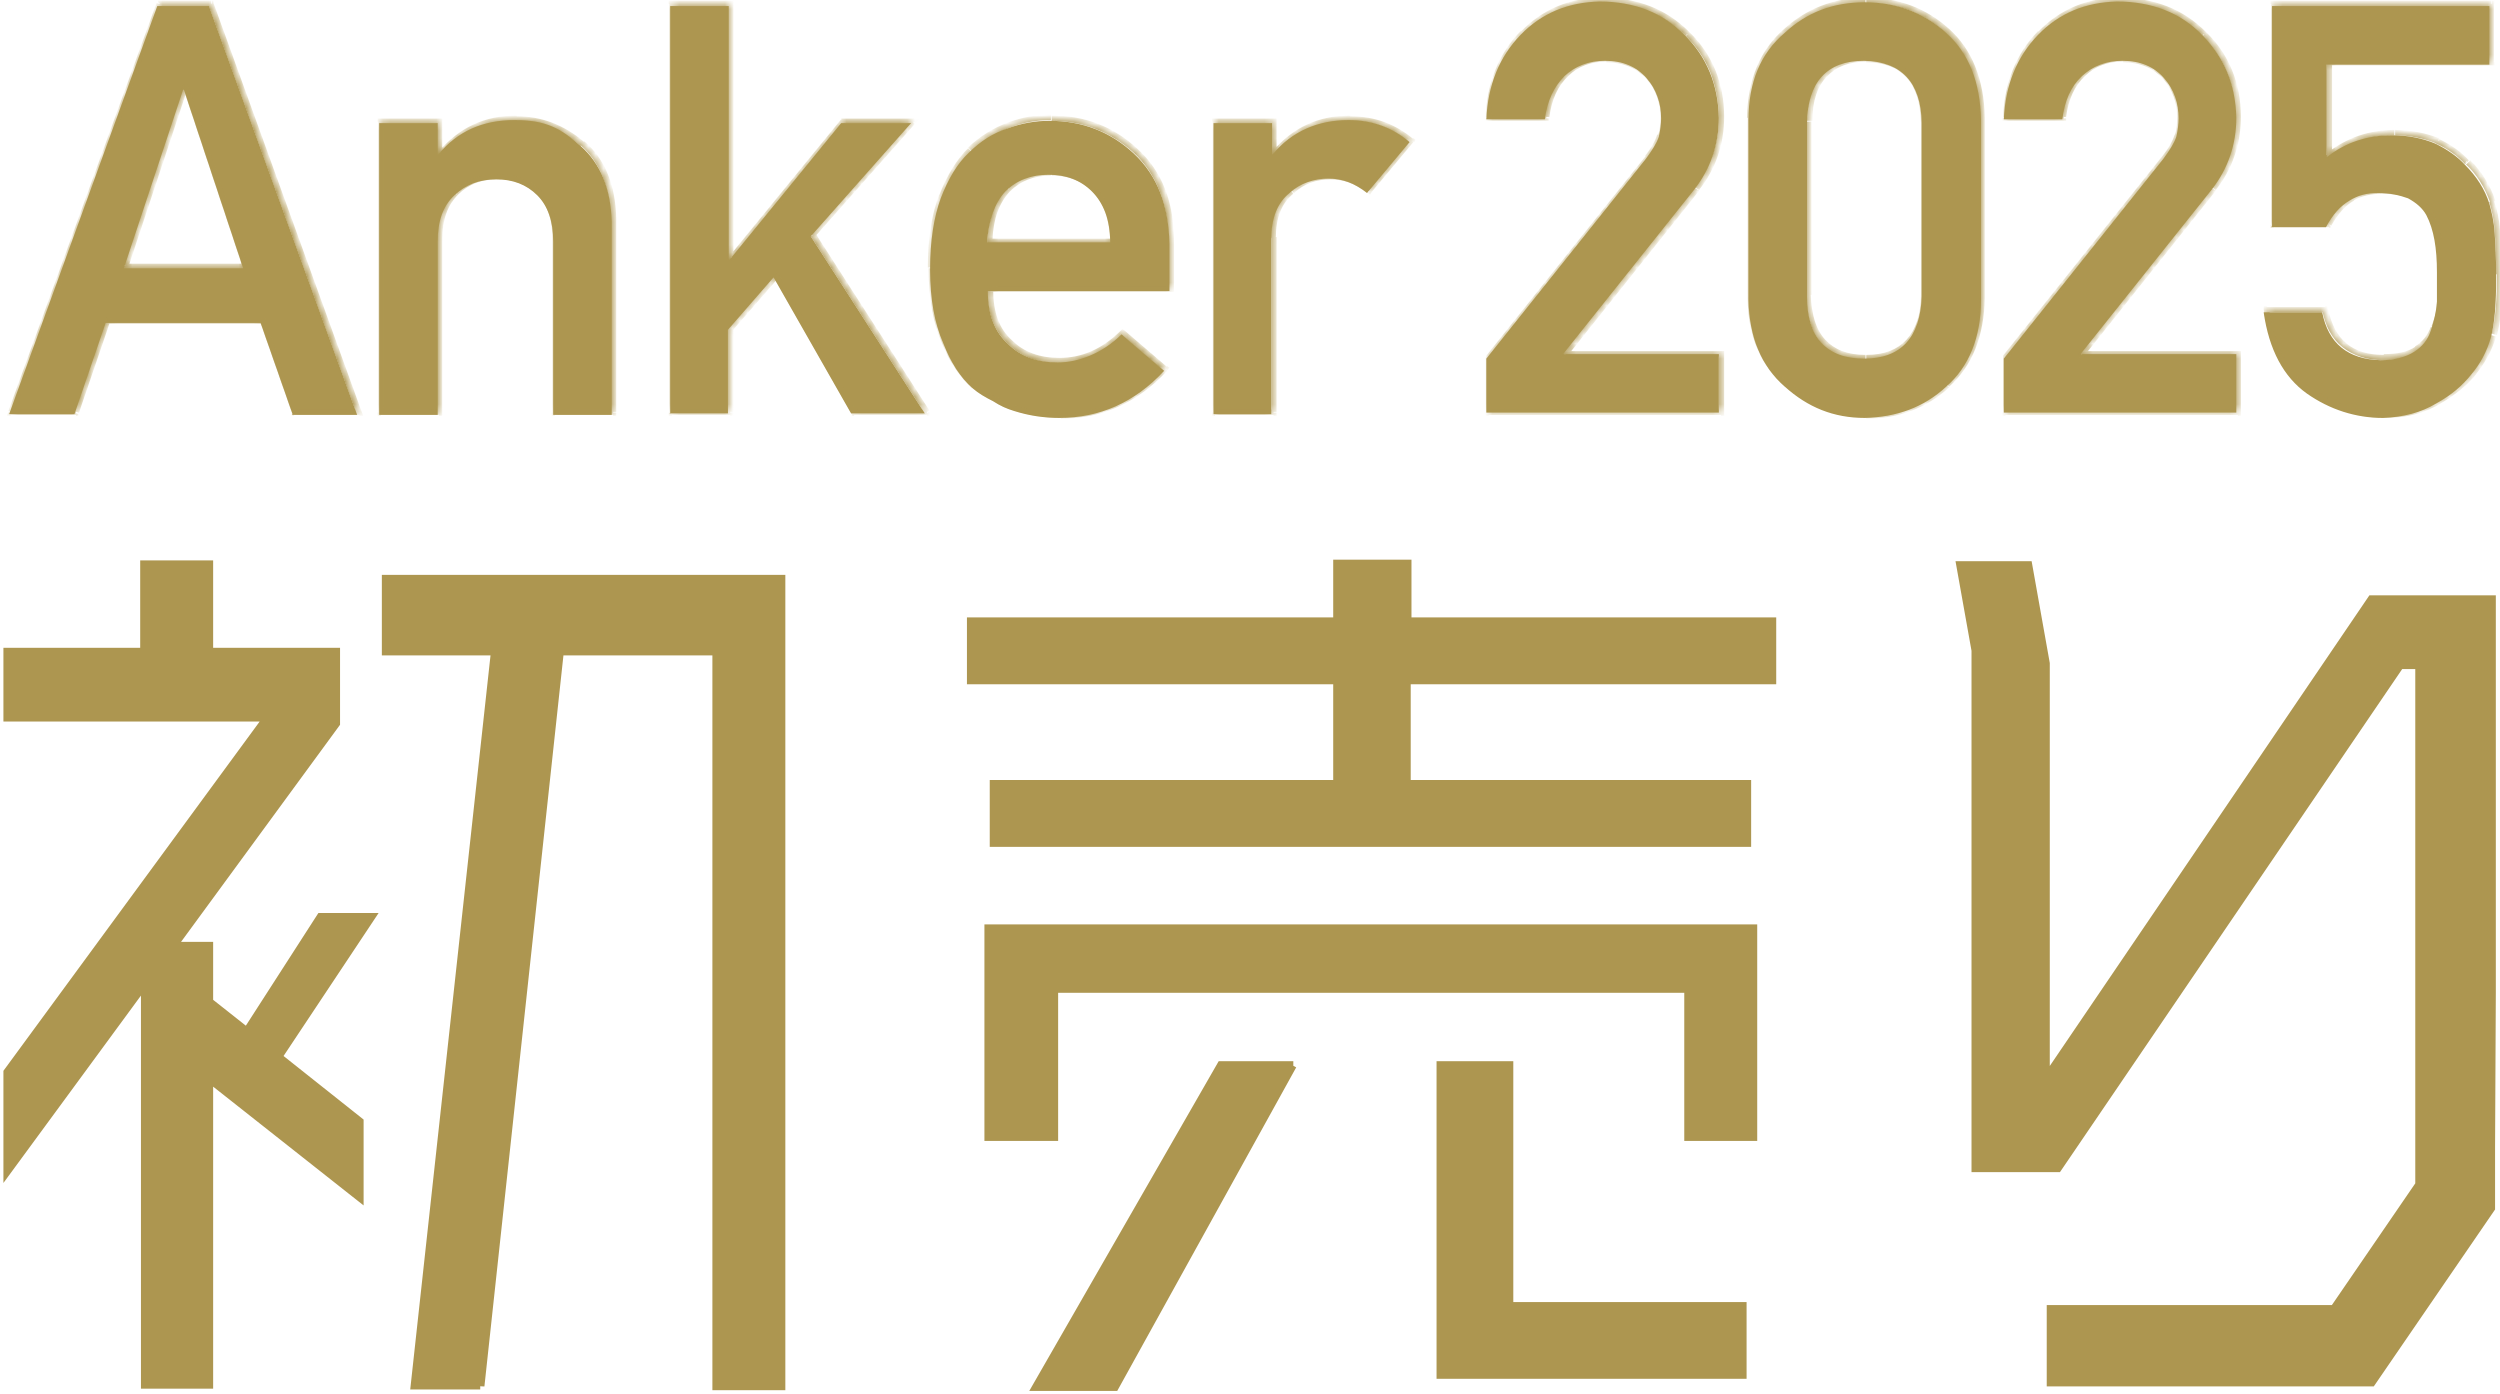
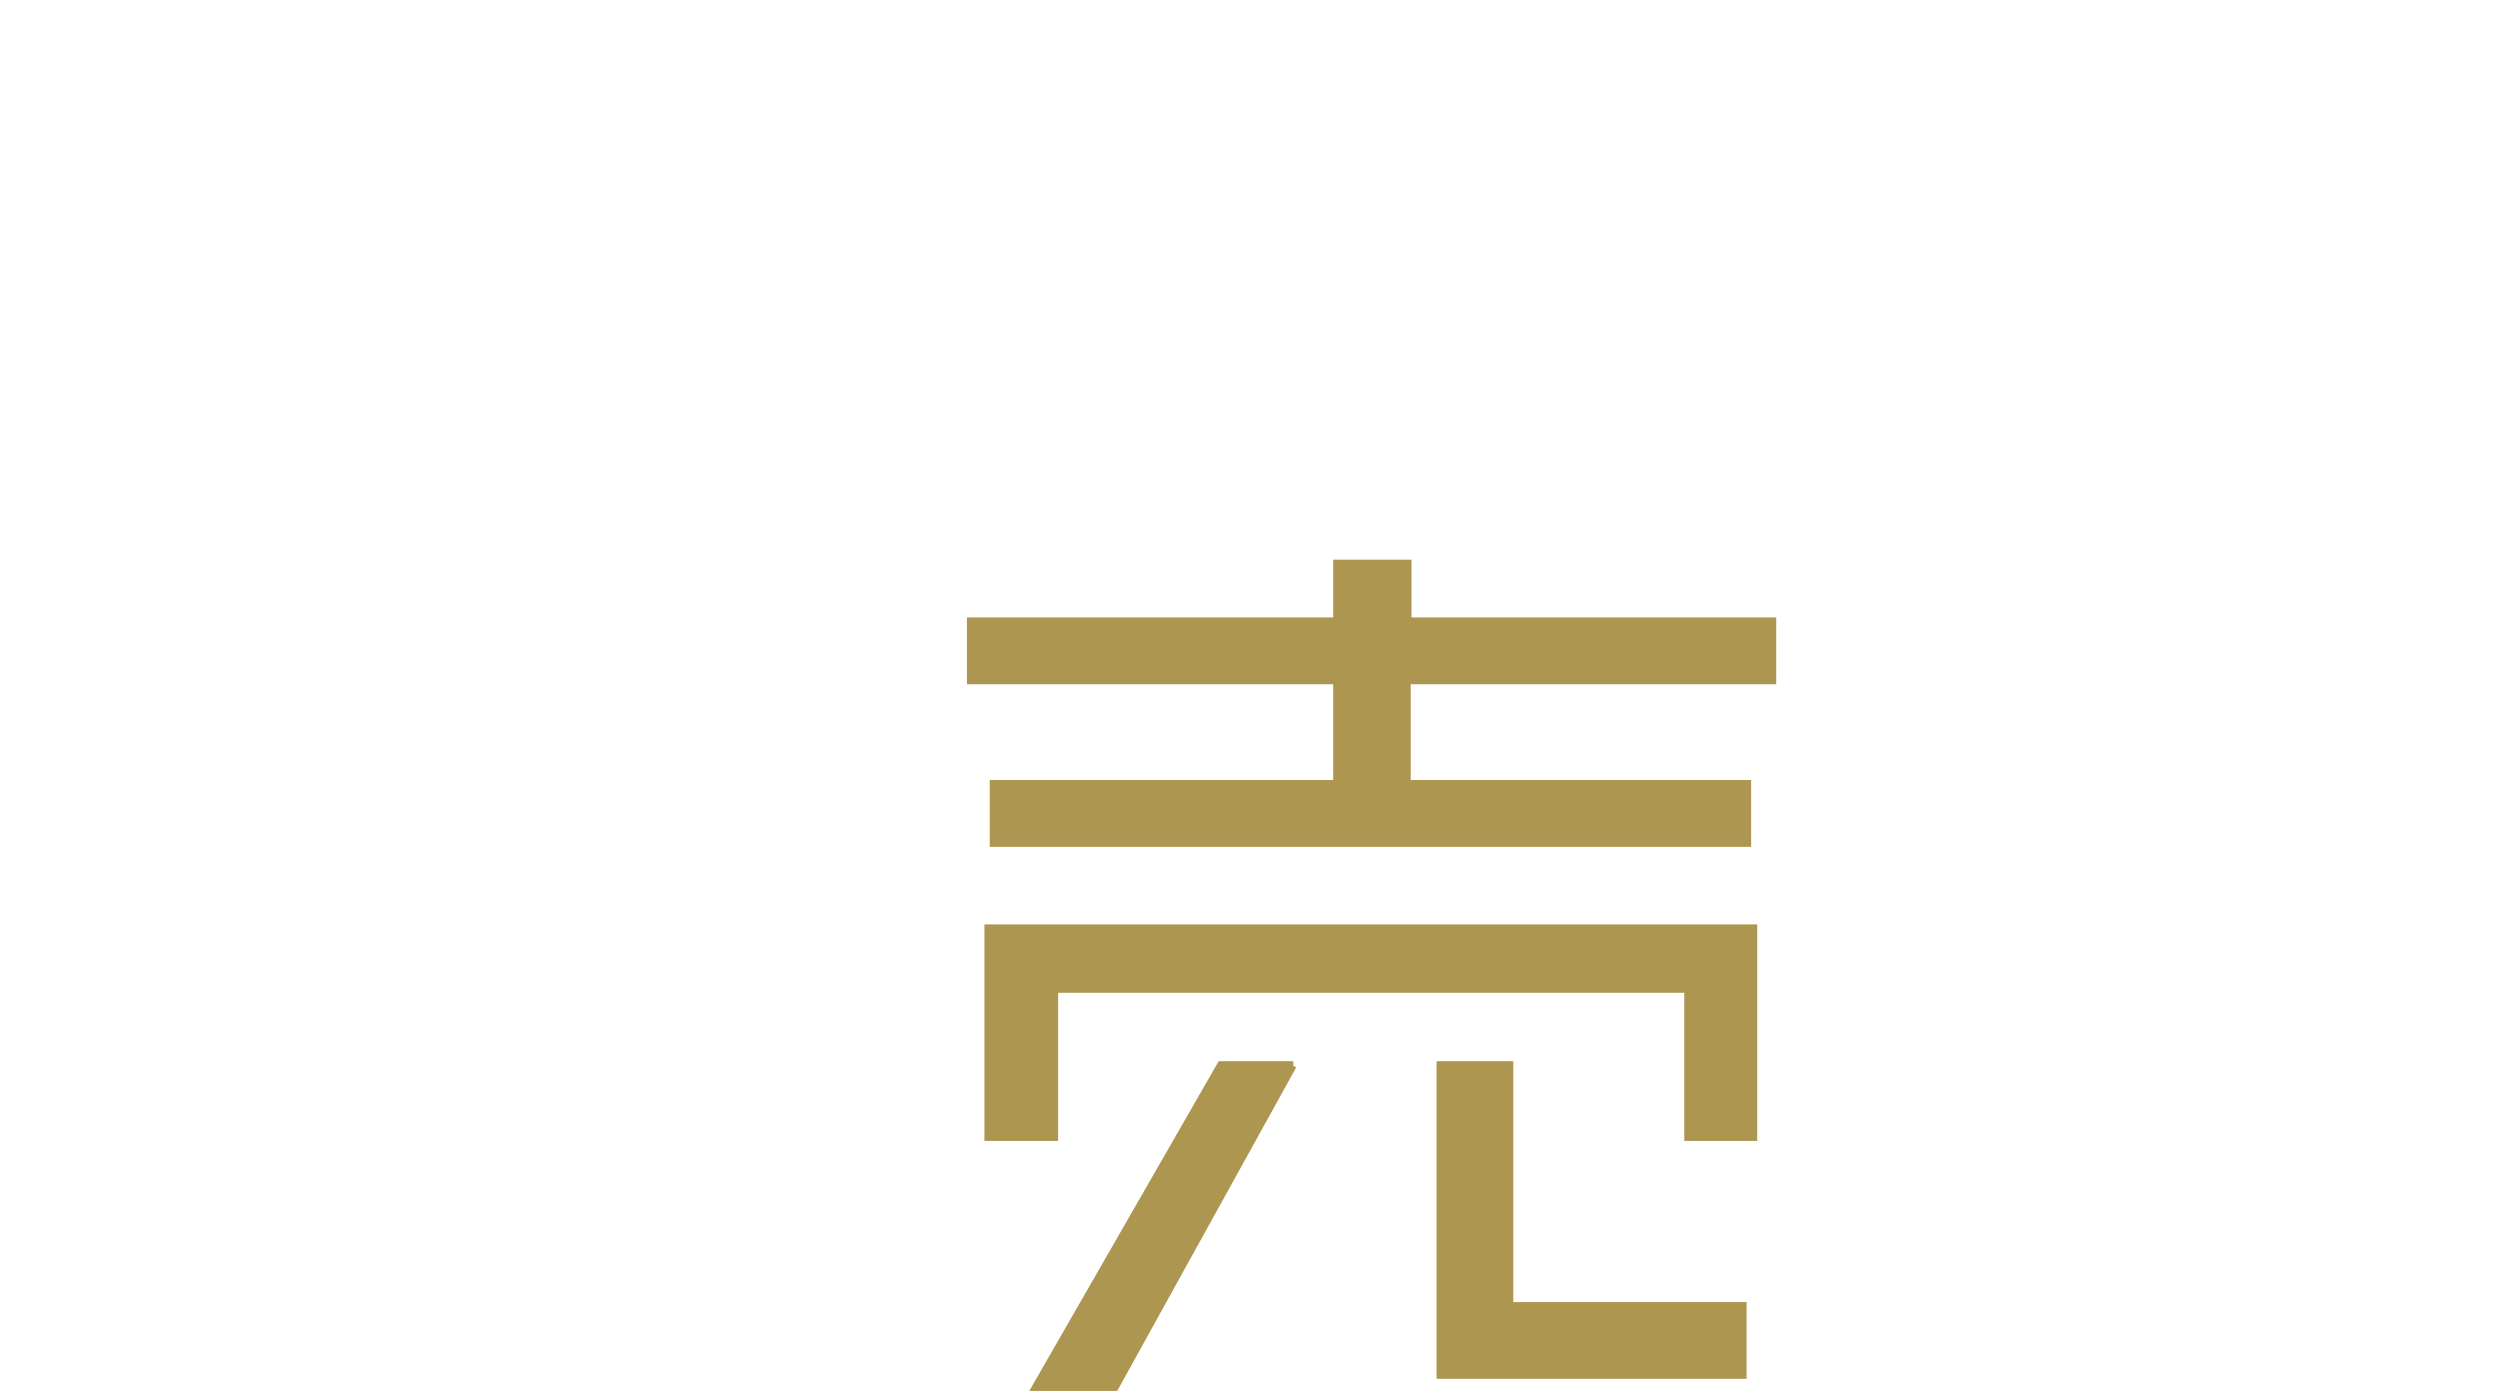
<svg xmlns="http://www.w3.org/2000/svg" viewBox="0 0 329 183.5" version="1.1">
  <defs>
    <style>
      .cls-1 {
        mask: url(#mask);
      }

      .cls-2 {
        stroke: #ad9650;
        stroke-width: 1.1px;
      }

      .cls-2, .cls-3 {
        fill: #ad9650;
      }

      .cls-4 {
        fill: #fff;
      }
    </style>
    <mask maskUnits="userSpaceOnUse" height="55.4" width="328.4" y="-.3" x=".9" id="mask">
      <g id="path-4-inside-1_4714_5850">
-         <path d="M16.5,35h15.7l-7.8-23.5h-.1l-7.8,23.5ZM38.7,54.3l-4.2-12H14.2l-4.1,12H1.4L21,.5h6.8l19.5,53.8h-8.6ZM50.1,54.3V16h7.7v4.1h.1c2.5-3,5.8-4.5,10-4.5s6.1,1.1,8.7,3.4c2.6,2.3,4,5.6,4.1,10v25.4h-7.7v-22.8c0-2.7-.7-4.7-2.1-6.1-1.4-1.4-3.2-2.1-5.4-2.1s-4,.7-5.5,2.1c-1.5,1.4-2.2,3.4-2.2,6.1v22.8h-7.7ZM88.4,54.3V.5h7.7v33.4h.1l14.7-18h9.2l-13.2,14.9,15,23.3h-9.7l-10.2-17.9-6,6.9v11h-7.7ZM154.1,38h-23.9c0,3.1.9,5.4,2.7,7,1.6,1.6,3.8,2.4,6.5,2.4s5.9-1.2,8.4-3.7l5.6,4.8c-3.9,4.2-8.5,6.2-13.8,6.2-2,0-4-.3-5.9-.9-1-.3-1.9-.7-2.8-1.3-1-.5-1.9-1-2.7-1.7-1.6-1.4-2.9-3.4-3.9-6-1.1-2.5-1.7-5.7-1.7-9.6s.5-6.9,1.4-9.4c1-2.6,2.2-4.6,3.7-6,1.5-1.5,3.2-2.6,5.1-3.2,1.9-.7,3.7-1,5.5-1,4.4,0,8.1,1.5,11.1,4.3,3.1,2.9,4.6,6.8,4.7,11.9v6.3ZM130.3,31.7h16.1c0-3-.9-5.2-2.4-6.7-1.5-1.5-3.4-2.2-5.7-2.2s-4.2.7-5.7,2.2c-1.4,1.5-2.2,3.8-2.4,6.7ZM159.9,54.3V16h7.7v4.1h.1c2.5-3,5.9-4.5,10-4.5,3.1,0,5.8,1,8,2.9l-5.6,6.7c-1.6-1.3-3.3-1.9-5.1-1.9s-3.7.6-5.1,1.9c-1.6,1.3-2.4,3.3-2.4,6.1v23h-7.7ZM195.9,54.3v-7.3l21-26.3c.8-1.1,1.4-2,1.7-2.9.2-.9.3-1.7.3-2.4,0-2-.6-3.8-1.9-5.3-1.3-1.5-3.1-2.3-5.5-2.3-2.1,0-3.9.7-5.3,2-1.4,1.4-2.3,3.3-2.6,5.7h-7.7c.2-4.5,1.7-8.2,4.5-11.1,2.8-2.9,6.3-4.3,10.4-4.4,4.6,0,8.4,1.5,11.2,4.4,2.9,2.9,4.4,6.5,4.5,10.9,0,3.5-1.1,6.7-3.2,9.4l-17.3,21.7h20.5v7.7h-30.6ZM253.1,38.8V16c-.1-5.4-2.7-8.1-7.6-8.2-4.9,0-7.4,2.8-7.5,8.2v22.8c0,5.4,2.6,8.2,7.5,8.2,4.9,0,7.4-2.8,7.6-8.2ZM230.3,39.2V15.5c0-5,1.6-8.8,4.8-11.5,2.9-2.7,6.4-4,10.5-4s7.7,1.3,10.7,4c3,2.7,4.5,6.5,4.6,11.5v23.7c0,4.9-1.6,8.8-4.6,11.4-2.9,2.7-6.5,4-10.7,4.1-4.1,0-7.5-1.4-10.5-4.1-3.1-2.7-4.7-6.5-4.8-11.4ZM263.9,54.3v-7.3l21-26.3c.8-1.1,1.4-2,1.7-2.9.2-.9.3-1.7.3-2.4,0-2-.6-3.8-1.9-5.3-1.3-1.5-3.1-2.3-5.5-2.3-2.1,0-3.9.7-5.3,2-1.5,1.4-2.3,3.3-2.6,5.7h-7.7c.2-4.5,1.7-8.2,4.5-11.1,2.8-2.9,6.3-4.3,10.4-4.4,4.6,0,8.4,1.5,11.2,4.4,2.9,2.9,4.4,6.5,4.5,10.9,0,3.5-1.1,6.7-3.2,9.4l-17.3,21.7h20.5v7.7h-30.6ZM299.2,29.6V.5h28.6v7.7h-21.4v12.2c2.5-2,5.4-2.9,8.6-2.9,2.1,0,4,.4,5.7,1.1,1.6.8,2.9,1.7,3.9,2.8,1.5,1.5,2.6,3.2,3.2,5.1.3,1.1.6,2.3.7,3.9.1,1.5.2,3.5.2,5.7,0,3.5-.2,6.2-.7,8-.5,1.8-1.4,3.5-2.6,4.9-1.1,1.4-2.6,2.7-4.6,3.8-2,1.2-4.3,1.8-7,1.9-3.6,0-7-1.1-10-3.2-3.1-2.2-5-5.8-5.7-10.7h7.7c.8,4.1,3.4,6.2,7.7,6.3,1.8,0,3.3-.4,4.4-1.1,1.1-.7,1.8-1.6,2.2-2.8.4-1.2.7-2.4.8-3.8,0-1.3,0-2.6,0-3.9,0-3.1-.4-5.6-1.4-7.5-.5-.9-1.3-1.6-2.4-2.2-1.1-.4-2.4-.7-3.9-.7s-2.7.3-3.8,1c-1.2.7-2.2,1.8-3.1,3.5h-7.3Z" class="cls-4" />
-       </g>
+         </g>
    </mask>
  </defs>
  <g>
    <g data-name="レイヤー_1" id="_レイヤー_1">
-       <path d="M27.5,142.7v39.5h-8.4v-52.9l-1,1.4L1,154v-12.9l33.6-45.8.6-.9H1v-8.6h18v-11.5h8.5v11.5h16.7v9.4l-20.8,28.4-.6.9h4.7v7.3l.2.2,4.3,3.4.5.4.3-.5,9.4-14.6h6.6l-11.9,17.9-.6.9h.8l10.2,8.1v9.9l-19-15-.9-.7v1.1ZM63.2,182.3h-8.6l10.5-96v-.6c0,0-.6,0-.6,0h-13.7v-9.5h52v106.2h-8.5v-96.7h-20.7v.5c0,0-10.4,96.2-10.4,96.2Z" class="cls-2" />
      <path d="M185.7,89.5h-.6v13.7h44.8v7.7h-99.1v-7.7h45.2v-13.7h-48.2v-7.7h48.2v-7.6h9.2v7.6h48v7.7h-47.4ZM222.2,149.6v-19.5h-83.5v19.5h-8.6v-27.4h100.6v27.4h-8.5ZM199.2,171.9h30.1v9h-39.7v-40.7h9v31.7h.6ZM170.1,140.2l-23.4,42.3h-10.3l24.3-42.3h9.5Z" class="cls-2" />
-       <path d="M327.8,158.6v.4s-15.7,22.9-15.7,22.9h-42.2v-9.6h37.2l.2-.2,11.1-16.2h0v-68.4h-2.5l-.2.2-44.9,66h-10.8v-68.1h0s0,0,0,0l-2-11.2h8.9l2.3,12.9v54.8l1-1.5,41.9-61.7h15.8v51.7c0,0-.1,20.4-.1,20.4v6s0,1.6,0,1.6Z" class="cls-2" />
-       <path d="M16.3,35.3h15.7l-7.8-23.5h-.1l-7.8,23.5ZM38.5,54.5l-4.2-12H13.9l-4.1,12H1.2L20.7.8h6.8l19.5,53.8h-8.6ZM49.9,54.5V16.2h7.7v4.1h.1c2.5-3,5.8-4.5,10-4.5s6.1,1.1,8.7,3.4c2.6,2.3,4,5.6,4.1,10v25.4h-7.7v-22.8c0-2.7-.7-4.7-2.1-6.1-1.4-1.4-3.2-2.1-5.4-2.1s-4,.7-5.5,2.1c-1.5,1.4-2.2,3.4-2.2,6.1v22.8h-7.7ZM88.2,54.5V.8h7.7v33.4h.1l14.7-18h9.2l-13.2,14.9,15,23.3h-9.7l-10.2-17.9-6,6.9v11h-7.7ZM153.9,38.3h-23.9c0,3.1.9,5.4,2.7,7,1.6,1.6,3.8,2.4,6.5,2.4s5.9-1.2,8.4-3.7l5.6,4.8c-3.9,4.2-8.5,6.2-13.8,6.2-2,0-4-.3-5.9-.9-1-.3-1.9-.7-2.8-1.3-1-.5-1.9-1-2.7-1.7-1.6-1.4-2.9-3.4-3.9-6-1.1-2.5-1.7-5.7-1.7-9.6s.5-6.9,1.4-9.4c1-2.6,2.2-4.6,3.7-6,1.5-1.5,3.2-2.6,5.1-3.2,1.9-.7,3.7-1,5.5-1,4.4,0,8.1,1.5,11.1,4.3,3.1,2.9,4.6,6.8,4.7,11.9v6.3ZM130,31.9h16.1c0-3-.9-5.2-2.4-6.7-1.5-1.5-3.4-2.2-5.7-2.2s-4.2.7-5.7,2.2c-1.4,1.5-2.2,3.8-2.4,6.7ZM159.7,54.5V16.2h7.7v4.1h.1c2.5-3,5.9-4.5,10-4.5,3.1,0,5.8,1,8,2.9l-5.6,6.7c-1.6-1.3-3.3-1.9-5.1-1.9s-3.7.6-5.1,1.9c-1.6,1.3-2.4,3.3-2.4,6.1v23h-7.7ZM195.6,54.5v-7.3l21-26.3c.8-1.1,1.4-2,1.7-2.9.2-.9.3-1.7.3-2.4,0-2-.6-3.8-1.9-5.3-1.3-1.5-3.1-2.3-5.5-2.3-2.1,0-3.9.7-5.3,2-1.4,1.4-2.3,3.3-2.6,5.7h-7.7c.2-4.5,1.7-8.2,4.5-11.1,2.8-2.9,6.3-4.3,10.4-4.4,4.6,0,8.4,1.5,11.2,4.4,2.9,2.9,4.4,6.5,4.5,10.9,0,3.5-1.1,6.7-3.2,9.4l-17.3,21.7h20.5v7.7h-30.6ZM252.9,39v-22.8c-.1-5.4-2.7-8.1-7.6-8.2-4.9,0-7.4,2.8-7.5,8.2v22.8c0,5.4,2.6,8.2,7.5,8.2,4.9,0,7.4-2.8,7.6-8.2ZM230.1,39.5V15.8c0-5,1.6-8.8,4.8-11.5,2.9-2.7,6.4-4,10.5-4s7.7,1.3,10.7,4c3,2.7,4.5,6.5,4.6,11.5v23.7c0,4.9-1.6,8.8-4.6,11.4-2.9,2.7-6.5,4-10.7,4.1-4.1,0-7.5-1.4-10.5-4.1-3.1-2.7-4.7-6.5-4.8-11.4ZM263.7,54.5v-7.3l21-26.3c.8-1.1,1.4-2,1.7-2.9.2-.9.3-1.7.3-2.4,0-2-.6-3.8-1.9-5.3-1.3-1.5-3.1-2.3-5.5-2.3-2.1,0-3.9.7-5.3,2-1.5,1.4-2.3,3.3-2.6,5.7h-7.7c.2-4.5,1.7-8.2,4.5-11.1,2.8-2.9,6.3-4.3,10.4-4.4,4.6,0,8.4,1.5,11.2,4.4,2.9,2.9,4.4,6.5,4.5,10.9,0,3.5-1.1,6.7-3.2,9.4l-17.3,21.7h20.5v7.7h-30.6ZM299,29.8V.8h28.6v7.7h-21.4v12.2c2.5-2,5.4-2.9,8.6-2.9,2.1,0,4,.4,5.7,1.1,1.6.8,2.9,1.7,3.9,2.8,1.5,1.5,2.6,3.2,3.2,5.1.3,1.1.6,2.3.7,3.9.1,1.5.2,3.5.2,5.7,0,3.5-.2,6.2-.7,8-.5,1.8-1.4,3.5-2.6,4.9-1.1,1.4-2.6,2.7-4.6,3.8-2,1.2-4.3,1.8-7,1.9-3.6,0-7-1.1-10-3.2-3.1-2.2-5-5.8-5.7-10.7h7.7c.8,4.1,3.4,6.2,7.7,6.3,1.8,0,3.3-.4,4.4-1.1,1.1-.7,1.8-1.6,2.2-2.8.4-1.2.7-2.4.8-3.8,0-1.3,0-2.6,0-3.9,0-3.1-.4-5.6-1.4-7.5-.5-.9-1.3-1.6-2.4-2.2-1.1-.4-2.4-.7-3.9-.7s-2.7.3-3.8,1c-1.2.7-2.2,1.8-3.1,3.5h-7.3Z" class="cls-3" />
      <g class="cls-1">
-         <path d="M16.5,35h-.3c0-.1-.2.4-.2.4h.5v-.4ZM32.2,35v.4h.5l-.2-.5h-.3ZM24.5,11.5h.3c0-.1,0-.4,0-.4h-.3v.4ZM24.3,11.5v-.4h-.3v.2c0,0,.3.1.3.1ZM38.7,54.3h-.3c0,.1,0,.4,0,.4h.3v-.4ZM34.6,42.2h.3c0-.1,0-.4,0-.4h-.3v.4ZM14.2,42.2v-.4h-.3v.2c0,0,.3.1.3.1ZM10,54.3v.4h.3v-.2c0,0-.3-.1-.3-.1ZM1.4,54.3h-.3c0-.1-.2.4-.2.4h.5v-.4ZM21,.5V.1h-.2v.2c0,0,.2.1.2.1ZM27.8.5h.3c0-.1,0-.4,0-.4h-.2v.4ZM47.3,54.3v.4h.5l-.2-.5h-.3ZM16.5,35.4h15.7v-.7h-15.7v.7ZM32.6,34.9l-7.8-23.5-.7.2,7.8,23.5.7-.2ZM24.5,11.2h-.1v.7h.1v-.7ZM24,11.4l-7.8,23.5.7.2,7.8-23.5-.7-.2ZM39.1,54.1l-4.2-12-.7.2,4.2,12,.7-.2ZM34.6,41.9H14.2v.7h20.4v-.7ZM13.8,42.1l-4.1,12,.7.2,4.1-12-.7-.2ZM10,53.9H1.4v.7h8.6v-.7ZM1.8,54.4L21.3.6l-.7-.2L1.1,54.1l.7.2ZM21,.9h6.8V.1h-6.8v.7ZM27.4.6l19.5,53.8.7-.2L28.1.4l-.7.2ZM47.3,53.9h-8.6v.7h8.6v-.7ZM50.1,54.3h-.4v.4h.4v-.4ZM50.1,16v-.4h-.4v.4h.4ZM57.8,16h.4v-.4h-.4v.4ZM57.8,20h-.4v.4h.4v-.4ZM58,20v.4h.3c0-.1-.3-.4-.3-.4ZM76.6,18.9l.2-.3h0s-.2.3-.2.3ZM80.7,28.8h.4,0s-.4,0-.4,0ZM80.7,54.3v.4h.4v-.4h-.4ZM73,54.3h-.4v.4h.4v-.4ZM70.9,25.4l-.3.2h0s.2-.2.2-.2ZM60,25.4l.2.3h0s-.3-.3-.3-.3ZM57.8,54.3v.4h.4v-.4h-.4ZM50.5,54.3V16h-.7v38.3h.7ZM50.1,16.3h7.7v-.7h-7.7v.7ZM57.5,16v4.1h.7v-4.1h-.7ZM57.8,20.4h.1v-.7h-.1v.7ZM58.3,20.3c2.5-2.9,5.7-4.4,9.7-4.4v-.7c-4.2,0-7.6,1.6-10.2,4.7l.5.5ZM67.9,15.9c3.1,0,5.9,1.1,8.5,3.3l.5-.5c-2.7-2.3-5.7-3.4-8.9-3.4v.7ZM76.4,19.1c2.5,2.2,3.8,5.4,4,9.7h.7c-.1-4.5-1.5-7.9-4.2-10.2l-.5.5ZM80.4,28.8v25.4h.7v-25.4h-.7ZM80.7,53.9h-7.7v.7h7.7v-.7ZM73.4,54.3v-22.8h-.7v22.8h.7ZM73.4,31.5c0-2.7-.7-4.9-2.2-6.4l-.5.5c1.3,1.3,2,3.2,2,5.9h.7ZM71.2,25.1c-1.5-1.5-3.4-2.2-5.7-2.2v.7c2.1,0,3.8.7,5.2,2l.5-.5ZM65.5,22.9c-2.3,0-4.2.7-5.7,2.2l.5.5c1.4-1.4,3.1-2,5.2-2v-.7ZM59.8,25.1c-1.5,1.5-2.3,3.6-2.3,6.4h.7c0-2.6.7-4.5,2.1-5.9l-.5-.5ZM57.5,31.5v22.8h.7v-22.8h-.7ZM57.8,53.9h-7.7v.7h7.7v-.7ZM88.4,54.3h-.4v.4h.4v-.4ZM88.4.5V.1h-.4v.4h.4ZM96.1.5h.4V.1h-.4v.4ZM96.1,33.9h-.4v.4h.4v-.4ZM96.3,33.9v.4h.3c0-.1-.3-.4-.3-.4ZM111,16v-.4h-.3c0,.1.3.4.3.4ZM120.2,16l.3.2.5-.6h-.8v.4ZM107,30.9l-.3-.2-.2.2v.2c.1,0,.4-.2.4-.2ZM122,54.3v.4h.7l-.4-.5-.3.2ZM112.4,54.3l-.3.2v.2h.3v-.4ZM102.2,36.4l.3-.2-.2-.4-.3.4.3.2ZM96.1,43.2l-.3-.2h0v.2h.4ZM96.1,54.3v.4h.4v-.4h-.4ZM88.8,54.3V.5h-.7v53.8h.7ZM88.4.9h7.7V.1h-7.7v.7ZM95.8.5v33.4h.7V.5h-.7ZM96.1,34.3h.1v-.7h-.1v.7ZM96.6,34.2l14.7-18-.6-.5-14.7,18,.6.5ZM111,16.3h9.2v-.7h-9.2v.7ZM119.9,15.8l-13.2,14.9.5.5,13.2-14.9-.5-.5ZM106.7,31.1l15,23.3.6-.4-15-23.3-.6.4ZM122,53.9h-9.7v.7h9.7v-.7ZM112.7,54.1l-10.2-17.9-.6.4,10.2,17.9.6-.4ZM101.9,36.1l-6,6.9.5.5,6-6.9-.5-.5ZM95.8,43.2v11h.7v-11h-.7ZM96.1,53.9h-7.7v.7h7.7v-.7ZM154.1,38v.4h.4v-.4h-.4ZM130.3,38v-.4h-.4v.4h.4ZM132.9,45l.2-.3h0s0,0,0,0l-.2.3ZM147.8,43.8l.2-.3-.3-.2-.2.2.3.3ZM153.3,48.5l.3.2.3-.3-.3-.2-.2.3ZM139.6,54.7v-.4s0,0,0,0v.4ZM133.7,53.8v.3c-.1,0-.1,0-.1,0v-.3ZM130.8,52.5l.2-.3h0s0,0,0,0l-.2.3ZM128.2,50.8l-.2.3h0s.2-.3.2-.3ZM124.2,44.8h.3c0-.1,0-.1,0-.1h0s-.3.1-.3.1ZM124,25.8h.3c0,.1,0,.1,0,.1h-.3ZM127.7,19.7l.2.3h0s-.2-.3-.2-.3ZM132.8,16.5v.3c.1,0,.1,0,.1,0v-.3ZM138.3,15.5v-.4s0,0,0,0v.4ZM149.4,19.8l.2-.3h0s-.2.3-.2.3ZM154.1,31.7h.4s-.4,0-.4,0ZM130.3,31.7h-.4s0,.4,0,.4h.4v-.4ZM146.4,31.7v.4h.4v-.4s-.4,0-.4,0ZM144,24.9l.3-.2h0s-.2.2-.2.2ZM132.7,24.9l-.2-.3h0s.3.3.3.3ZM154.1,37.7h-23.9v.7h23.9v-.7ZM129.9,38c0,3.1.9,5.6,2.8,7.3l.5-.5c-1.7-1.5-2.5-3.7-2.5-6.7h-.7ZM132.7,45.3c1.7,1.7,4,2.5,6.7,2.5v-.7c-2.6,0-4.7-.8-6.2-2.3l-.5.5ZM139.4,47.8c3.2,0,6.1-1.3,8.6-3.8l-.5-.5c-2.4,2.4-5.1,3.6-8.1,3.6v.7ZM147.5,44l5.6,4.8.5-.5-5.6-4.8-.5.5ZM153.1,48.3c-3.8,4.1-8.4,6.1-13.5,6.1v.7c5.4,0,10.1-2.1,14-6.3l-.5-.5ZM139.6,54.3c-2,0-3.9-.3-5.8-.9l-.2.7c2,.6,4,.9,6,.9v-.7ZM133.8,53.5c-.9-.3-1.8-.7-2.7-1.3l-.4.6c.9.6,1.9,1,2.9,1.3l.2-.7ZM131,52.2c-.9-.5-1.8-1-2.6-1.7l-.5.5c.9.7,1.8,1.3,2.8,1.8l.3-.6ZM128.4,50.5c-1.6-1.4-2.9-3.3-3.8-5.8l-.7.3c1,2.6,2.4,4.6,4,6.1l.5-.5ZM124.5,44.7c-1.1-2.4-1.6-5.5-1.6-9.4h-.7c0,4,.6,7.2,1.7,9.7l.6-.3ZM122.9,35.2c0-3.8.5-6.9,1.4-9.3l-.7-.3c-1,2.6-1.5,5.8-1.5,9.6h.7ZM124.3,25.9c.9-2.5,2.1-4.5,3.6-5.9l-.5-.5c-1.5,1.5-2.8,3.6-3.8,6.2l.7.3ZM127.9,20c1.5-1.5,3.2-2.5,5-3.2l-.2-.7c-1.9.7-3.7,1.8-5.3,3.3l.5.5ZM132.9,16.8c1.8-.7,3.6-1,5.4-1v-.7c-1.9,0-3.7.3-5.6,1l.2.7ZM138.3,15.9c4.3,0,7.9,1.5,10.9,4.2l.5-.5c-3.1-2.9-6.9-4.4-11.3-4.4v.7ZM149.2,20.1c3,2.8,4.5,6.7,4.6,11.6h.7c0-5.1-1.6-9.2-4.8-12.1l-.5.5ZM153.8,31.7v6.3h.7v-6.3h-.7ZM130.3,32.1h16.1v-.7h-16.1v.7ZM146.8,31.7c-.1-3-.9-5.4-2.5-7l-.5.5c1.4,1.4,2.2,3.6,2.3,6.5h.7ZM144.3,24.7c-1.5-1.5-3.5-2.3-5.9-2.3v.7c2.2,0,4,.7,5.4,2.1l.5-.5ZM138.3,22.4c-2.4,0-4.4.8-5.9,2.3l.5.5c1.4-1.4,3.2-2.1,5.4-2.1v-.7ZM132.4,24.7c-1.5,1.6-2.3,4-2.5,7h.7c.1-2.9.9-5,2.3-6.5l-.5-.5ZM159.9,54.3h-.4v.4h.4v-.4ZM159.9,16v-.4h-.4v.4h.4ZM167.6,16h.4v-.4h-.4v.4ZM167.6,20h-.4v.4h.4v-.4ZM167.8,20v.4h.3c0-.1-.3-.4-.3-.4ZM177.7,15.5v-.4s0,0,0,0v.4ZM185.8,18.5l.3.2.2-.3-.3-.2-.2.3ZM180.2,25.1l-.2.3.3.2.2-.3-.3-.2ZM170.1,25.1l.2.3h0s0,0,0,0l-.2-.3ZM167.6,31.2h-.4s0,0,0,0h.4ZM167.6,54.3v.4h.4v-.4h-.4ZM160.3,54.3V16h-.7v38.3h.7ZM159.9,16.3h7.7v-.7h-7.7v.7ZM167.3,16v4.1h.7v-4.1h-.7ZM167.6,20.4h.1v-.7h-.1v.7ZM168,20.3c2.5-2.9,5.7-4.4,9.7-4.4v-.7c-4.2,0-7.6,1.6-10.2,4.7l.5.5ZM177.7,15.9c3,0,5.6,1,7.8,2.9l.5-.5c-2.4-2-5.1-3-8.3-3v.7ZM185.5,18.2l-5.6,6.7.5.5,5.6-6.7-.5-.5ZM180.4,24.9c-1.7-1.3-3.4-2-5.3-2v.7c1.7,0,3.3.6,4.8,1.8l.4-.6ZM175.1,22.9c-2.1,0-3.8.7-5.3,2l.5.5c1.3-1.2,2.9-1.8,4.8-1.8v-.7ZM169.8,24.9c-1.7,1.3-2.5,3.5-2.6,6.4h.7c0-2.7.8-4.6,2.3-5.8l-.4-.6ZM167.3,31.2v23h.7v-23h-.7ZM167.6,53.9h-7.7v.7h7.7v-.7ZM195.9,54.3h-.4v.4h.4v-.4ZM195.9,47l-.3-.2h0v.2h.4ZM216.9,20.7l.3.2h0s-.3-.2-.3-.2ZM218.5,17.8h.3c0,.1,0,0,0,0h0s-.3,0-.3,0ZM216.9,10.1l.3-.2h0s-.3.2-.3.2ZM211.4,7.8v-.4s0,0,0,0v.4ZM206.1,9.8l.2.3h0s-.2-.3-.2-.3ZM203.5,15.5v.4h.3v-.3s-.3,0-.3,0ZM195.9,15.5h-.4s0,.4,0,.4h.4v-.4ZM200.4,4.4l-.3-.3h0s.3.3.3.3ZM210.8,0v-.4s0,0,0,0V0ZM222.1,4.5l-.3.3h0s.2-.3.2-.3ZM226.5,15.4h.4s-.4,0-.4,0ZM223.3,24.9l.3.2h0s-.3-.2-.3-.2ZM206,46.6l-.3-.2-.5.6h.7v-.4ZM226.5,46.6h.4v-.4h-.4v.4ZM226.5,54.3v.4h.4v-.4h-.4ZM196.2,54.3v-7.3h-.7v7.3h.7ZM196.2,47.2l21-26.3-.6-.4-21,26.3.6.4ZM217.1,21c.8-1.1,1.4-2.1,1.7-3.1l-.7-.2c-.3.9-.8,1.8-1.6,2.8l.6.4ZM218.9,17.9c.2-.9.3-1.7.3-2.5h-.7c0,.7,0,1.5-.3,2.4l.7.2ZM219.2,15.4c0-2.1-.7-3.9-2-5.5l-.5.5c1.2,1.4,1.8,3.1,1.8,5h.7ZM217.2,9.9c-1.4-1.6-3.3-2.4-5.8-2.4v.7c2.3,0,4,.8,5.3,2.2l.5-.5ZM211.4,7.4c-2.2,0-4,.7-5.5,2.1l.5.5c1.3-1.3,3-1.9,5-1.9v-.7ZM205.9,9.5c-1.5,1.4-2.4,3.4-2.7,5.9h.7c.3-2.3,1.1-4.1,2.5-5.4l-.5-.5ZM203.5,15.2h-7.7v.7h7.7v-.7ZM196.2,15.5c.2-4.4,1.7-8,4.4-10.9l-.5-.5c-2.9,3-4.4,6.8-4.6,11.3h.7ZM200.6,4.7c2.8-2.8,6.1-4.2,10.2-4.2V-.3c-4.2,0-7.8,1.5-10.7,4.5l.5.5ZM210.8.4c4.5,0,8.2,1.5,11,4.3l.5-.5c-3-3-6.8-4.5-11.5-4.5V.4ZM221.8,4.7c2.9,2.8,4.3,6.4,4.4,10.7h.7c0-4.5-1.6-8.3-4.6-11.2l-.5.5ZM226.2,15.4c0,3.5-1.1,6.5-3.2,9.2l.6.4c2.2-2.8,3.3-6,3.3-9.7h-.7ZM223,24.7l-17.3,21.7.6.4,17.3-21.7-.6-.4ZM206,46.9h20.5v-.7h-20.5v.7ZM226.2,46.6v7.7h.7v-7.7h-.7ZM226.5,53.9h-30.6v.7h30.6v-.7ZM253.1,38.8h.4s0,0,0,0h-.4ZM253.1,16h.4s-.4,0-.4,0ZM245.6,7.8v-.4s0,0,0,0h0s0,.4,0,.4ZM238,16h-.4s0,0,0,0h.4ZM238,38.8h-.4s.4,0,.4,0ZM245.6,47v.4s0,0,0,0v-.4ZM230.3,39.2h-.4s.4,0,.4,0ZM230.3,15.5h-.4s0,0,0,0h.4ZM235.1,4l.2.3h0s-.2-.3-.2-.3ZM256.2,4l-.2.3h0s.2-.3.2-.3ZM260.8,15.5h.4s-.4,0-.4,0ZM260.8,39.2h.4s0,0,0,0h-.4ZM256.2,50.6l-.2-.3h0s.2.3.2.3ZM245.6,54.7v.4s0,0,0,0v-.4ZM235.1,50.6l.2-.3h0s-.2.3-.2.3ZM253.5,38.8V16h-.7v22.8h.7ZM253.5,16c0-2.7-.8-4.9-2.1-6.3-1.3-1.5-3.3-2.2-5.8-2.2v.7c2.4,0,4.1.7,5.3,2,1.2,1.3,1.8,3.2,1.9,5.9h.7ZM245.6,7.4c-2.5,0-4.5.8-5.8,2.2-1.3,1.5-2,3.6-2,6.3h.7c0-2.6.7-4.6,1.9-5.8,1.2-1.3,2.9-2,5.3-2v-.7ZM237.7,16v22.8h.7V16h-.7ZM237.7,38.8c0,2.8.7,4.9,2,6.4,1.3,1.5,3.3,2.2,5.8,2.2v-.7c-2.4,0-4.1-.7-5.3-2-1.2-1.3-1.8-3.2-1.9-5.9h-.7ZM245.6,47.4c2.5,0,4.5-.7,5.8-2.2,1.3-1.5,2-3.6,2.1-6.4h-.7c0,2.6-.7,4.6-1.9,5.9-1.2,1.3-2.9,2-5.3,2v.7ZM230.7,39.2V15.5h-.7v23.7h.7ZM230.7,15.5c0-4.9,1.6-8.6,4.6-11.2l-.5-.5c-3.2,2.8-4.8,6.7-4.9,11.7h.7ZM235.3,4.3c2.9-2.6,6.3-3.9,10.2-3.9V-.3c-4.1,0-7.7,1.4-10.7,4.1l.5.5ZM245.6.4c4.1,0,7.6,1.3,10.4,3.9l.5-.5c-3-2.7-6.6-4.1-10.9-4.1V.4ZM256,4.3c2.9,2.6,4.4,6.3,4.5,11.2h.7c-.1-5.1-1.7-9-4.7-11.7l-.5.5ZM260.5,15.5v23.7h.7V15.5h-.7ZM260.5,39.2c0,4.9-1.6,8.6-4.5,11.2l.5.5c3.1-2.8,4.6-6.7,4.7-11.7h-.7ZM256,50.4c-2.9,2.6-6.3,3.9-10.4,4v.7c4.3,0,7.9-1.4,10.9-4.1l-.5-.5ZM245.6,54.3c-4,0-7.4-1.4-10.2-4l-.5.5c3,2.7,6.6,4.1,10.7,4.1v-.7ZM235.3,50.4c-3-2.6-4.6-6.3-4.6-11.2h-.7c0,5,1.7,8.9,4.9,11.7l.5-.5ZM263.9,54.3h-.4v.4h.4v-.4ZM263.9,47l-.3-.2h0v.2h.4ZM284.9,20.7l.3.2h0s-.3-.2-.3-.2ZM286.5,17.8h.3c0,.1,0,0,0,0h0s-.3,0-.3,0ZM285,10.1l.3-.2h0s-.3.2-.3.2ZM279.4,7.8v-.4s0,0,0,0v.4ZM274.2,9.8l.2.3h0s-.2-.3-.2-.3ZM271.6,15.5v.4h.3v-.3s-.3,0-.3,0ZM263.9,15.5h-.4s0,.4,0,.4h.4v-.4ZM268.4,4.4l-.3-.3h0s.3.3.3.3ZM278.8,0v-.4s0,0,0,0V0ZM290.1,4.5l-.3.3h0s.2-.3.2-.3ZM294.5,15.4h.4s-.4,0-.4,0ZM291.3,24.9l.3.2h0s-.3-.2-.3-.2ZM274,46.6l-.3-.2-.5.6h.7v-.4ZM294.5,46.6h.4v-.4h-.4v.4ZM294.5,54.3v.4h.4v-.4h-.4ZM264.3,54.3v-7.3h-.7v7.3h.7ZM264.2,47.2l21-26.3-.6-.4-21,26.3.6.4ZM285.2,21c.8-1.1,1.4-2.1,1.7-3.1l-.7-.2c-.3.9-.8,1.8-1.6,2.8l.6.4ZM286.9,17.9c.2-.9.3-1.7.3-2.5h-.7c0,.7,0,1.5-.3,2.4l.7.2ZM287.2,15.4c0-2.1-.7-3.9-2-5.5l-.5.5c1.2,1.4,1.8,3.1,1.8,5h.7ZM285.2,9.9c-1.4-1.6-3.3-2.4-5.8-2.4v.7c2.3,0,4,.8,5.3,2.2l.5-.5ZM279.4,7.4c-2.2,0-4,.7-5.5,2.1l.5.5c1.3-1.3,3-1.9,5-1.9v-.7ZM273.9,9.5c-1.5,1.4-2.4,3.4-2.7,5.9h.7c.3-2.3,1.1-4.1,2.5-5.4l-.5-.5ZM271.6,15.2h-7.7v.7h7.7v-.7ZM264.3,15.5c.2-4.4,1.7-8,4.4-10.9l-.5-.5c-2.9,3-4.4,6.8-4.6,11.3h.7ZM268.7,4.7c2.8-2.8,6.1-4.2,10.2-4.2V-.3c-4.2,0-7.8,1.5-10.7,4.5l.5.5ZM278.8.4c4.5,0,8.2,1.5,11,4.3l.5-.5c-3-3-6.8-4.5-11.5-4.5V.4ZM289.8,4.7c2.9,2.8,4.3,6.4,4.4,10.7h.7c0-4.5-1.6-8.3-4.6-11.2l-.5.5ZM294.2,15.4c0,3.5-1.1,6.5-3.2,9.2l.6.4c2.2-2.8,3.3-6,3.3-9.7h-.7ZM291,24.7l-17.3,21.7.6.4,17.3-21.7-.6-.4ZM274,46.9h20.5v-.7h-20.5v.7ZM294.2,46.6v7.7h.7v-7.7h-.7ZM294.5,53.9h-30.6v.7h30.6v-.7ZM299.2,29.6h-.4v.4h.4v-.4ZM299.2.5V.1h-.4v.4h.4ZM327.9.5h.4V.1h-.4v.4ZM327.9,8.2v.4h.4v-.4h-.4ZM306.5,8.2v-.4h-.4v.4h.4ZM306.5,20.4h-.4v.7l.6-.5-.2-.3ZM315.1,17.4v-.4s0,0,0,0v.4ZM320.8,18.5l.2-.3h0s0,0,0,0v.3ZM324.7,21.3l-.3.2h0s0,0,0,0l.2-.3ZM328,26.5h.3c0-.1,0-.1,0-.1h-.3ZM328.7,30.3h.4s-.4,0-.4,0ZM328.2,44.1h.3c0,0,0,0,0,0h-.3ZM325.6,49l-.3-.2h0s0,0,0,0l.3.2ZM321,52.8l-.2-.3h0s.2.3.2.3ZM314,54.7v.4h0s0-.4,0-.4ZM304,51.5l-.2.3h0s.2-.3.2-.3ZM298.3,40.7v-.4h-.4v.4c0,0,.4,0,.4,0ZM306,40.7h.3c0,0,0-.4,0-.4h-.3v.4ZM313.7,47v.4s0,0,0,0v-.4ZM318.1,45.9l.2.3h0s-.2-.3-.2-.3ZM320.3,43.1h-.3c0-.1,0-.1,0-.1h.3ZM321.1,39.3h.4s0,0,0,0h-.4ZM321.2,35.5h-.4s0,0,0,0h.4ZM319.8,28l.3-.2h0s0,0,0,0l-.3.2ZM317.4,25.8l.2-.3h0s0,0,0,0v.3ZM309.6,26.1l-.2-.3h0s.2.3.2.3ZM306.5,29.6v.4h.2v-.2c.1,0-.2-.2-.2-.2ZM299.6,29.6V.5h-.7v29.1h.7ZM299.2.9h28.6V.1h-28.6v.7ZM327.5.5v7.7h.7V.5h-.7ZM327.9,7.9h-21.4v.7h21.4v-.7ZM306.2,8.2v12.2h.7v-12.2h-.7ZM306.7,20.7c2.4-1.9,5.2-2.9,8.4-2.9v-.7c-3.3,0-6.2,1-8.8,3l.4.6ZM315.1,17.8c2,0,3.9.4,5.6,1.1l.3-.7c-1.8-.7-3.7-1.1-5.8-1.1v.7ZM320.6,18.9c1.6.7,2.9,1.7,3.8,2.7l.5-.5c-1-1.1-2.4-2.1-4.1-2.9l-.3.6ZM324.5,21.6c1.5,1.4,2.5,3.1,3.2,5l.7-.2c-.7-2-1.8-3.8-3.3-5.3l-.5.5ZM327.6,26.6c.3,1,.6,2.3.7,3.8h.7c-.1-1.6-.4-2.9-.8-4l-.7.2ZM328.3,30.4c.1,1.5.2,3.4.2,5.7h.7c0-2.3,0-4.2-.2-5.7h-.7ZM328.6,36c0,3.5-.2,6.1-.7,7.9l.7.2c.5-1.9.8-4.6.8-8.1h-.7ZM327.8,44c-.5,1.8-1.3,3.4-2.5,4.8l.5.5c1.2-1.5,2.1-3.1,2.7-5l-.7-.2ZM325.3,48.8c-1,1.4-2.5,2.6-4.5,3.7l.4.6c2-1.2,3.6-2.5,4.7-3.9l-.6-.4ZM320.8,52.5c-1.9,1.2-4.2,1.8-6.8,1.8v.7c2.8,0,5.2-.7,7.2-1.9l-.4-.6ZM314,54.3c-3.6,0-6.8-1.1-9.8-3.2l-.4.6c3.1,2.2,6.5,3.3,10.2,3.3v-.7ZM304.2,51.2c-3-2.1-4.8-5.6-5.6-10.5h-.7c.7,5.1,2.7,8.8,5.9,11.1l.4-.6ZM298.3,41.1h7.7v-.7h-7.7v.7ZM305.6,40.8c.4,2.1,1.3,3.8,2.7,4.9,1.4,1.1,3.2,1.7,5.4,1.7v-.7c-2.1,0-3.7-.5-4.9-1.5-1.2-1-2-2.5-2.4-4.5h-.7ZM313.7,47.4c1.9,0,3.4-.4,4.6-1.2l-.4-.6c-1,.7-2.4,1-4.2,1v.7ZM318.3,46.2c1.1-.8,1.9-1.7,2.3-3l-.7-.2c-.4,1.1-1.1,2-2.1,2.6l.4.6ZM320.7,43.2c.5-1.2.7-2.5.8-3.9h-.7c0,1.3-.4,2.5-.8,3.6l.7.3ZM321.5,39.3c0-1.3,0-2.6,0-3.9h-.7c0,1.2,0,2.5,0,3.9h.7ZM321.6,35.5c0-3.1-.4-5.7-1.5-7.7l-.6.3c1,1.8,1.4,4.3,1.4,7.3h.7ZM320.1,27.8c-.6-1-1.4-1.7-2.5-2.3l-.3.6c1,.5,1.8,1.2,2.3,2l.6-.4ZM317.5,25.5c-1.1-.5-2.5-.7-4.1-.7v.7c1.5,0,2.8.2,3.8.6l.3-.7ZM313.4,24.8c-1.5,0-2.8.3-4,1l.3.6c1.1-.6,2.3-.9,3.7-.9v-.7ZM309.4,25.8c-1.2.7-2.3,1.9-3.2,3.6l.6.3c.9-1.6,1.9-2.7,3-3.3l-.4-.6ZM306.5,29.2h-7.3v.7h7.3v-.7Z" class="cls-3" />
-       </g>
+         </g>
    </g>
  </g>
</svg>